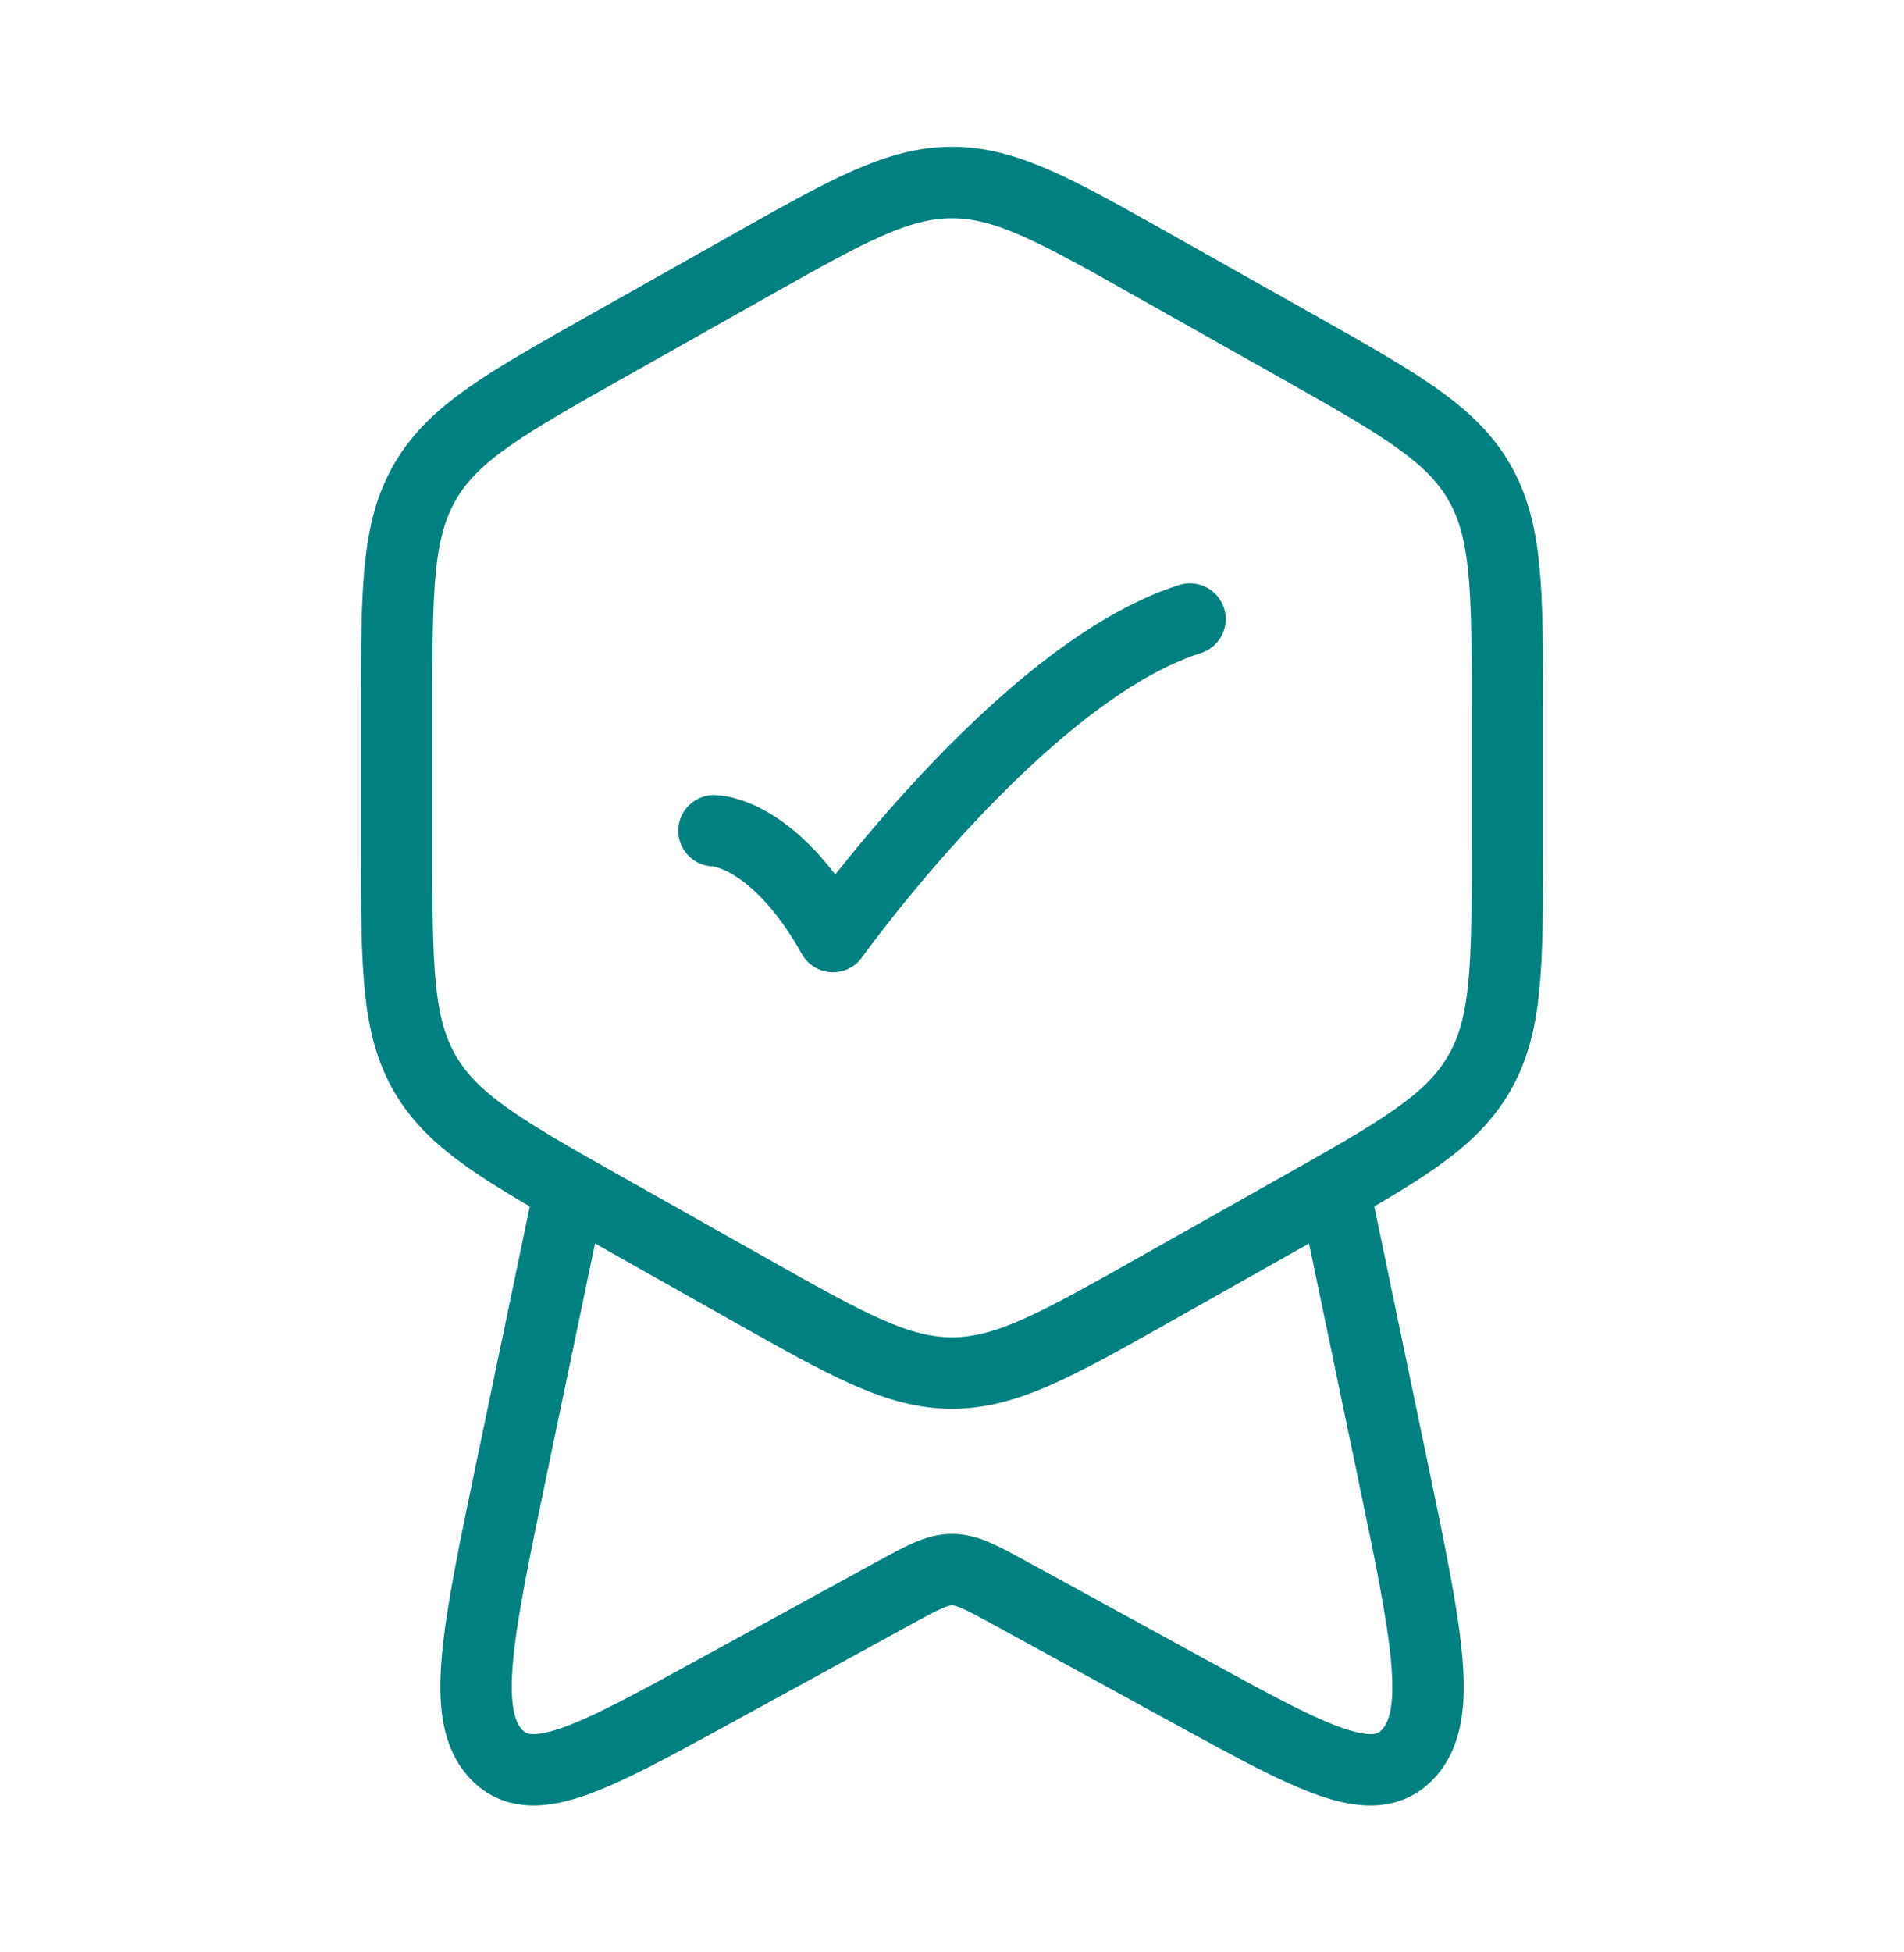
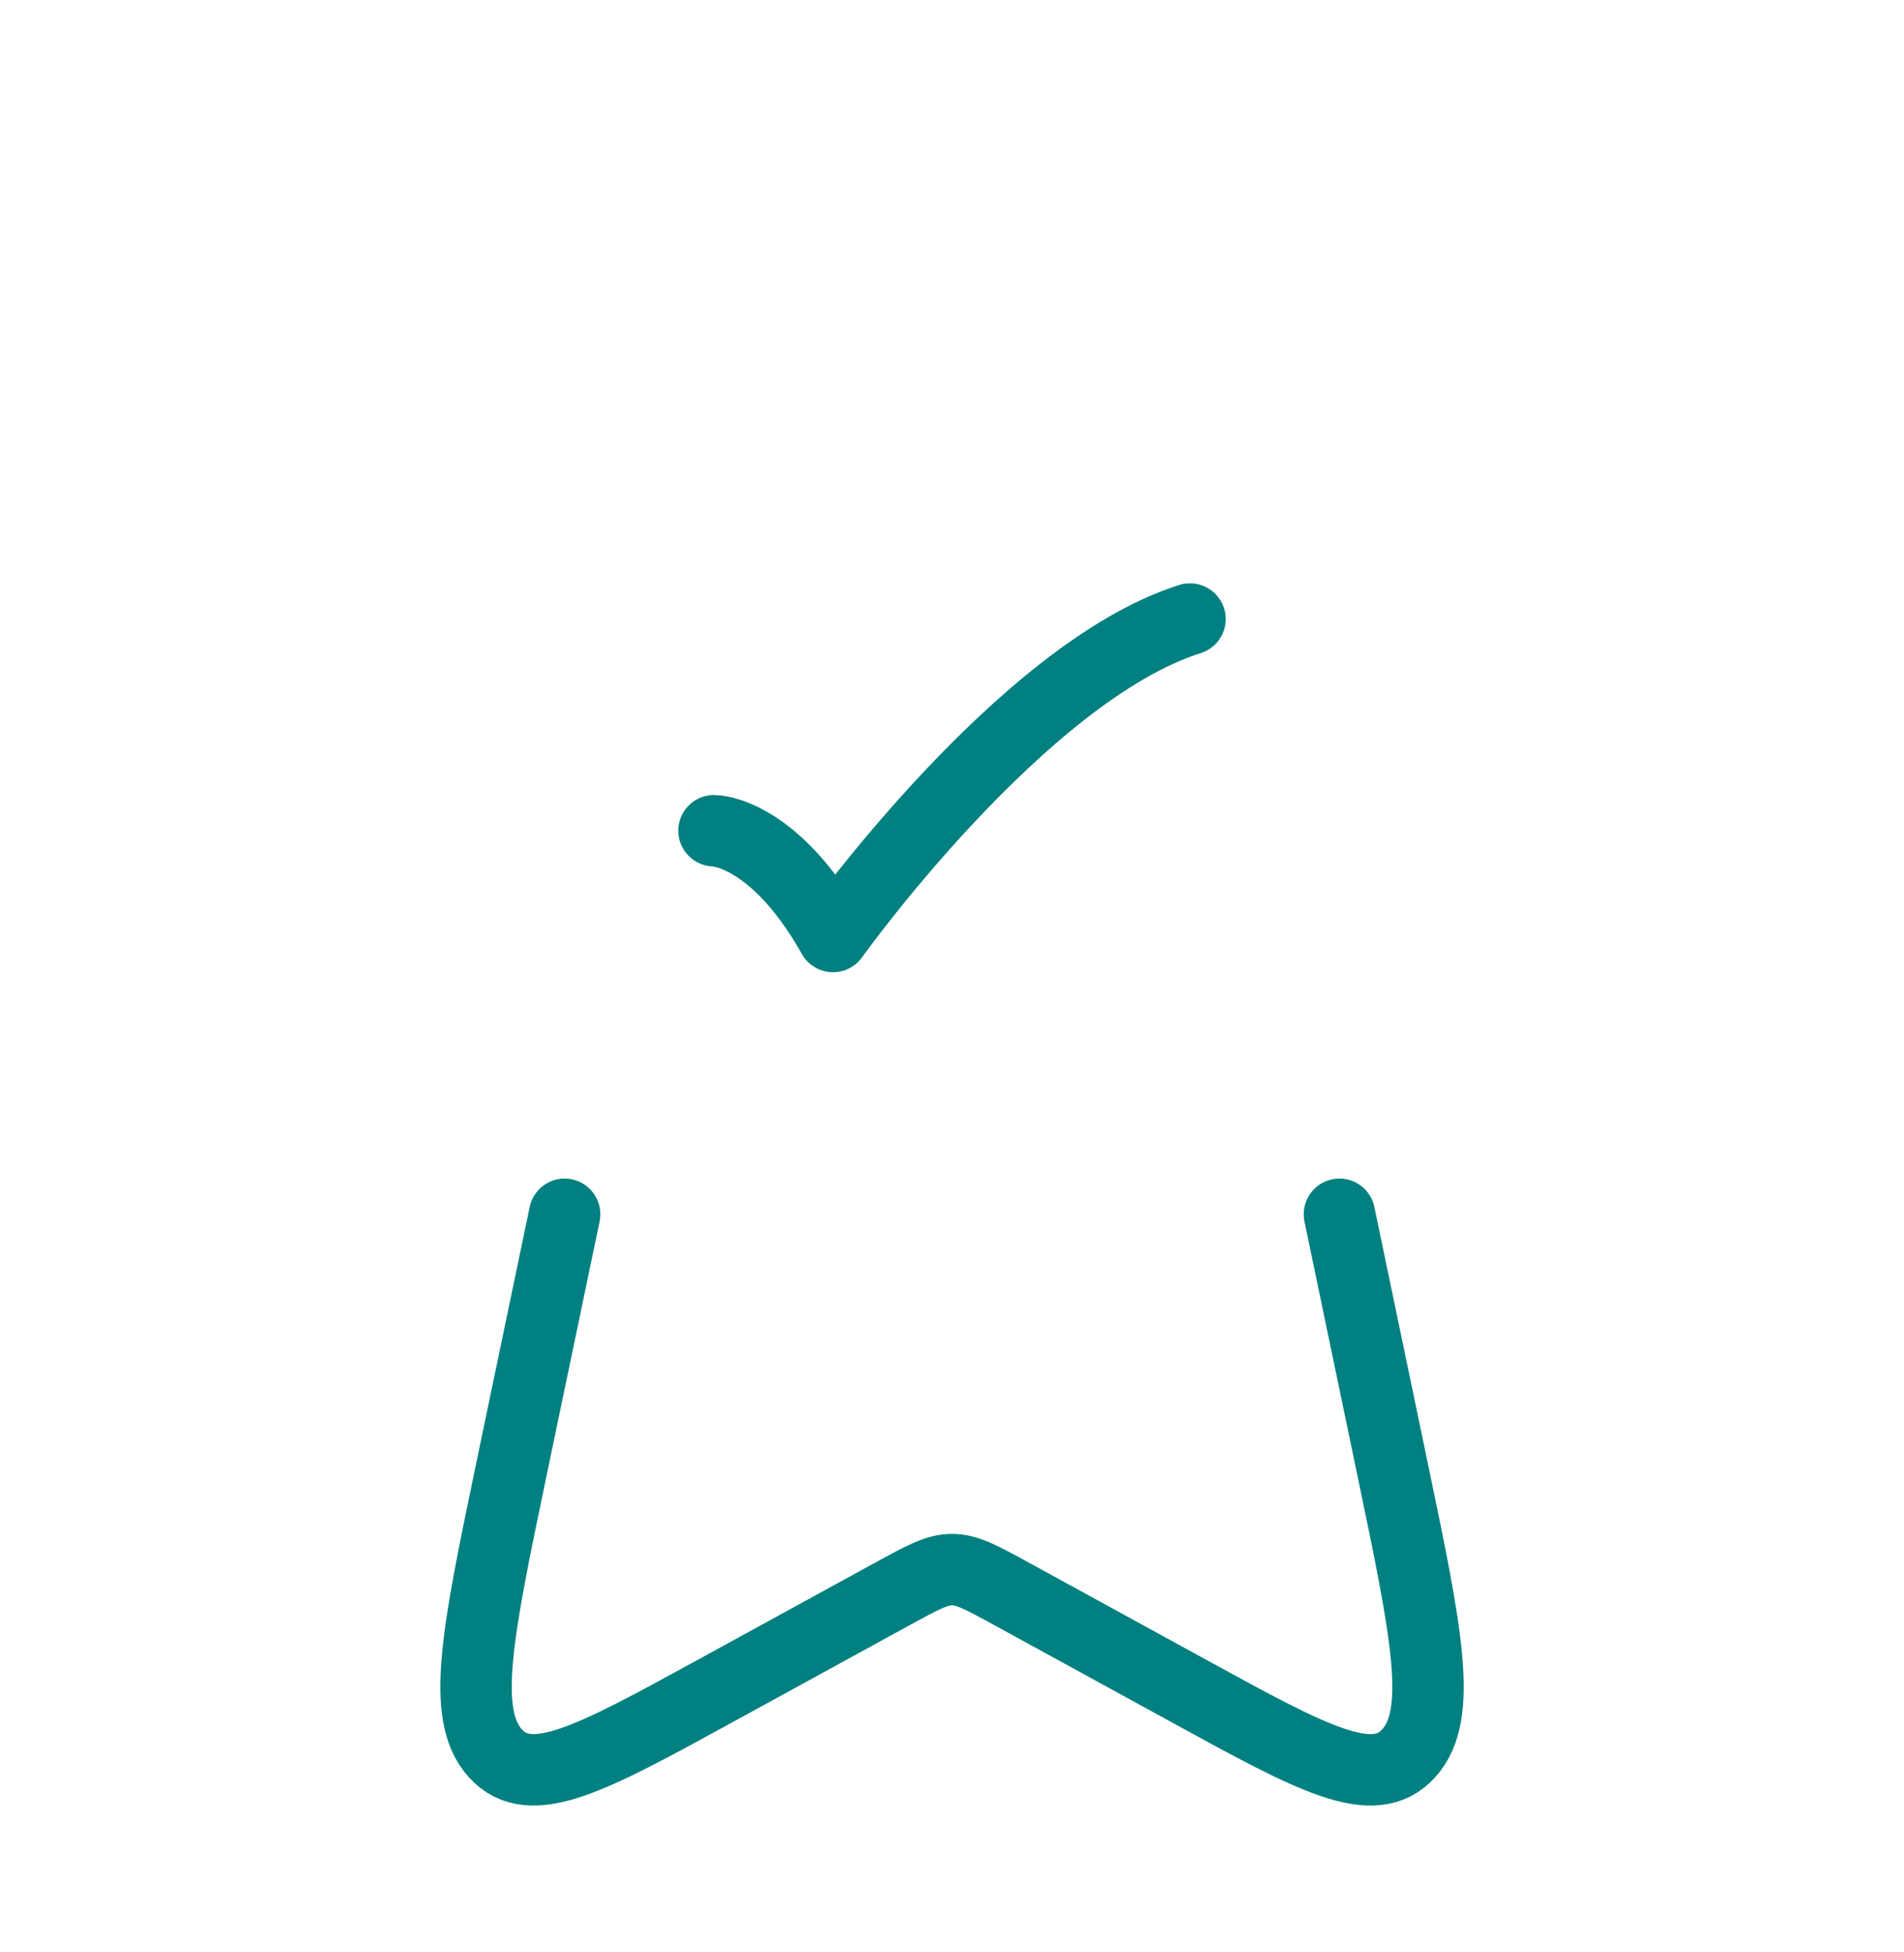
<svg xmlns="http://www.w3.org/2000/svg" width="40" height="41" viewBox="0 0 40 41" fill="none">
-   <path d="M15.71 5.605C17.807 4.423 18.854 3.833 20 3.833C21.147 3.833 22.194 4.423 24.29 5.605L27.207 7.248C29.382 8.473 30.47 9.087 31.069 10.112C31.667 11.137 31.667 12.387 31.667 14.887V17.78C31.667 20.28 31.667 21.53 31.067 22.555C30.47 23.58 29.384 24.193 27.207 25.418L24.29 27.062C22.194 28.243 21.147 28.833 20 28.833C18.854 28.833 17.807 28.243 15.71 27.062L12.793 25.418C10.618 24.193 9.53 23.58 8.932 22.555C8.334 21.53 8.334 20.28 8.334 17.78V14.887C8.334 12.387 8.334 11.137 8.934 10.112C9.53 9.087 10.617 8.473 12.793 7.248L15.71 5.605Z" stroke="#008080" stroke-width="1.5" stroke-linecap="round" stroke-linejoin="round" />
  <path d="M15 17.445C15 17.445 16.25 17.445 17.5 19.667C17.5 19.667 21.47 14.112 25 13M28.139 25.5L29.255 30.85C29.972 34.287 30.332 36.005 29.594 36.82C28.857 37.635 27.577 36.935 25.017 35.533L21.227 33.458C20.622 33.128 20.32 32.962 20 32.962C19.68 32.962 19.379 33.128 18.774 33.458L14.984 35.533C12.424 36.933 11.144 37.635 10.407 36.82C9.67 36.005 10.029 34.287 10.745 30.85L11.862 25.5" stroke="#008080" stroke-width="1.5" stroke-linecap="round" stroke-linejoin="round" />
</svg>